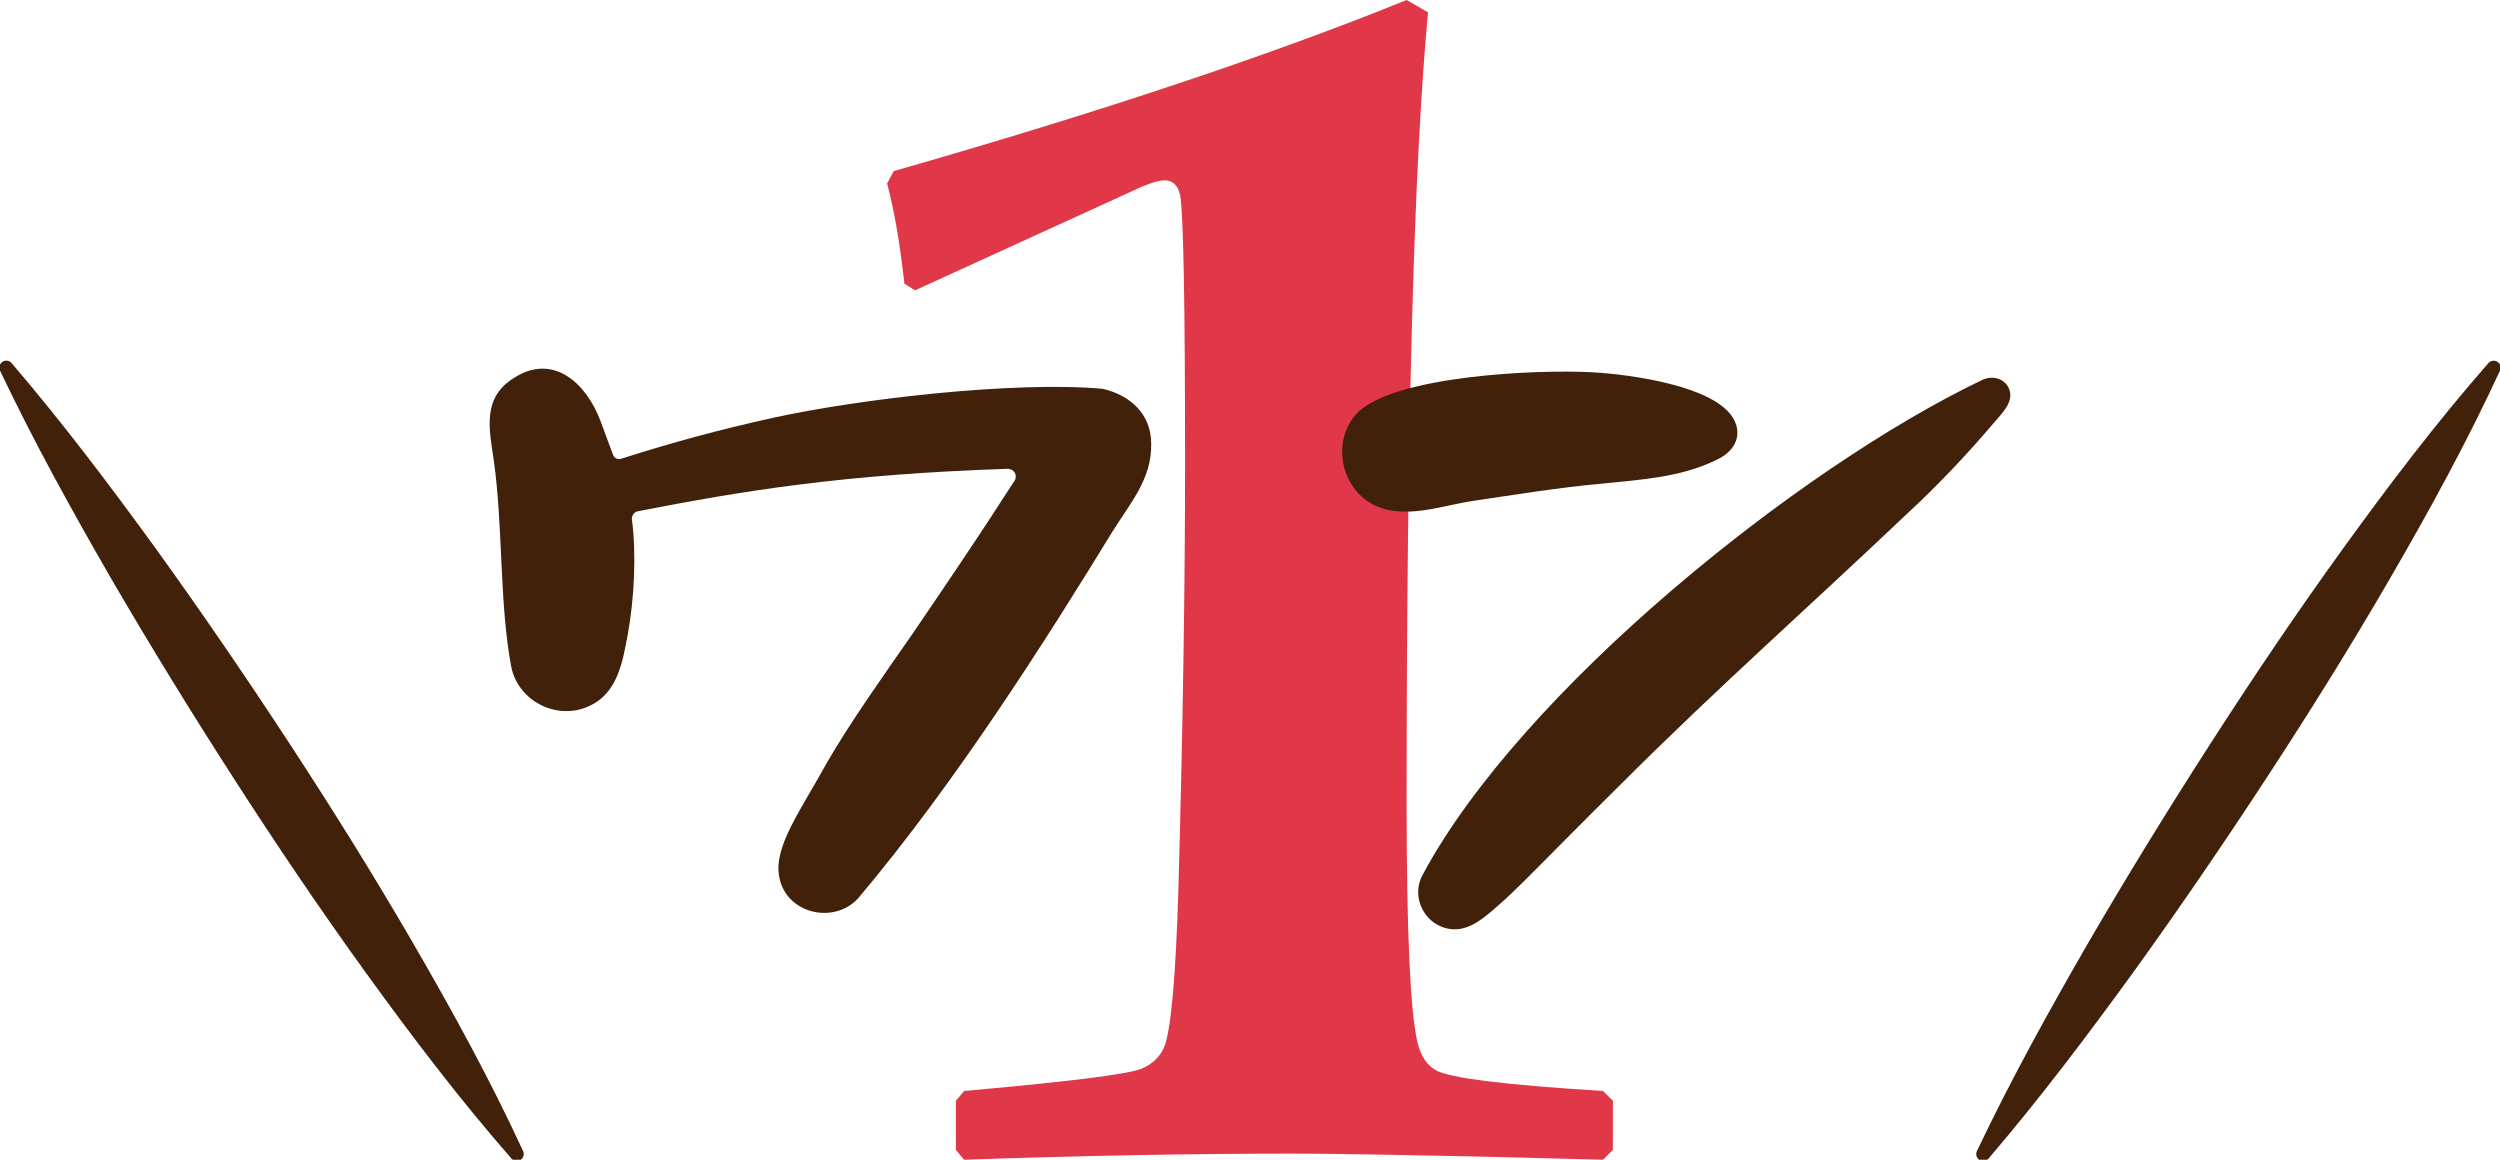
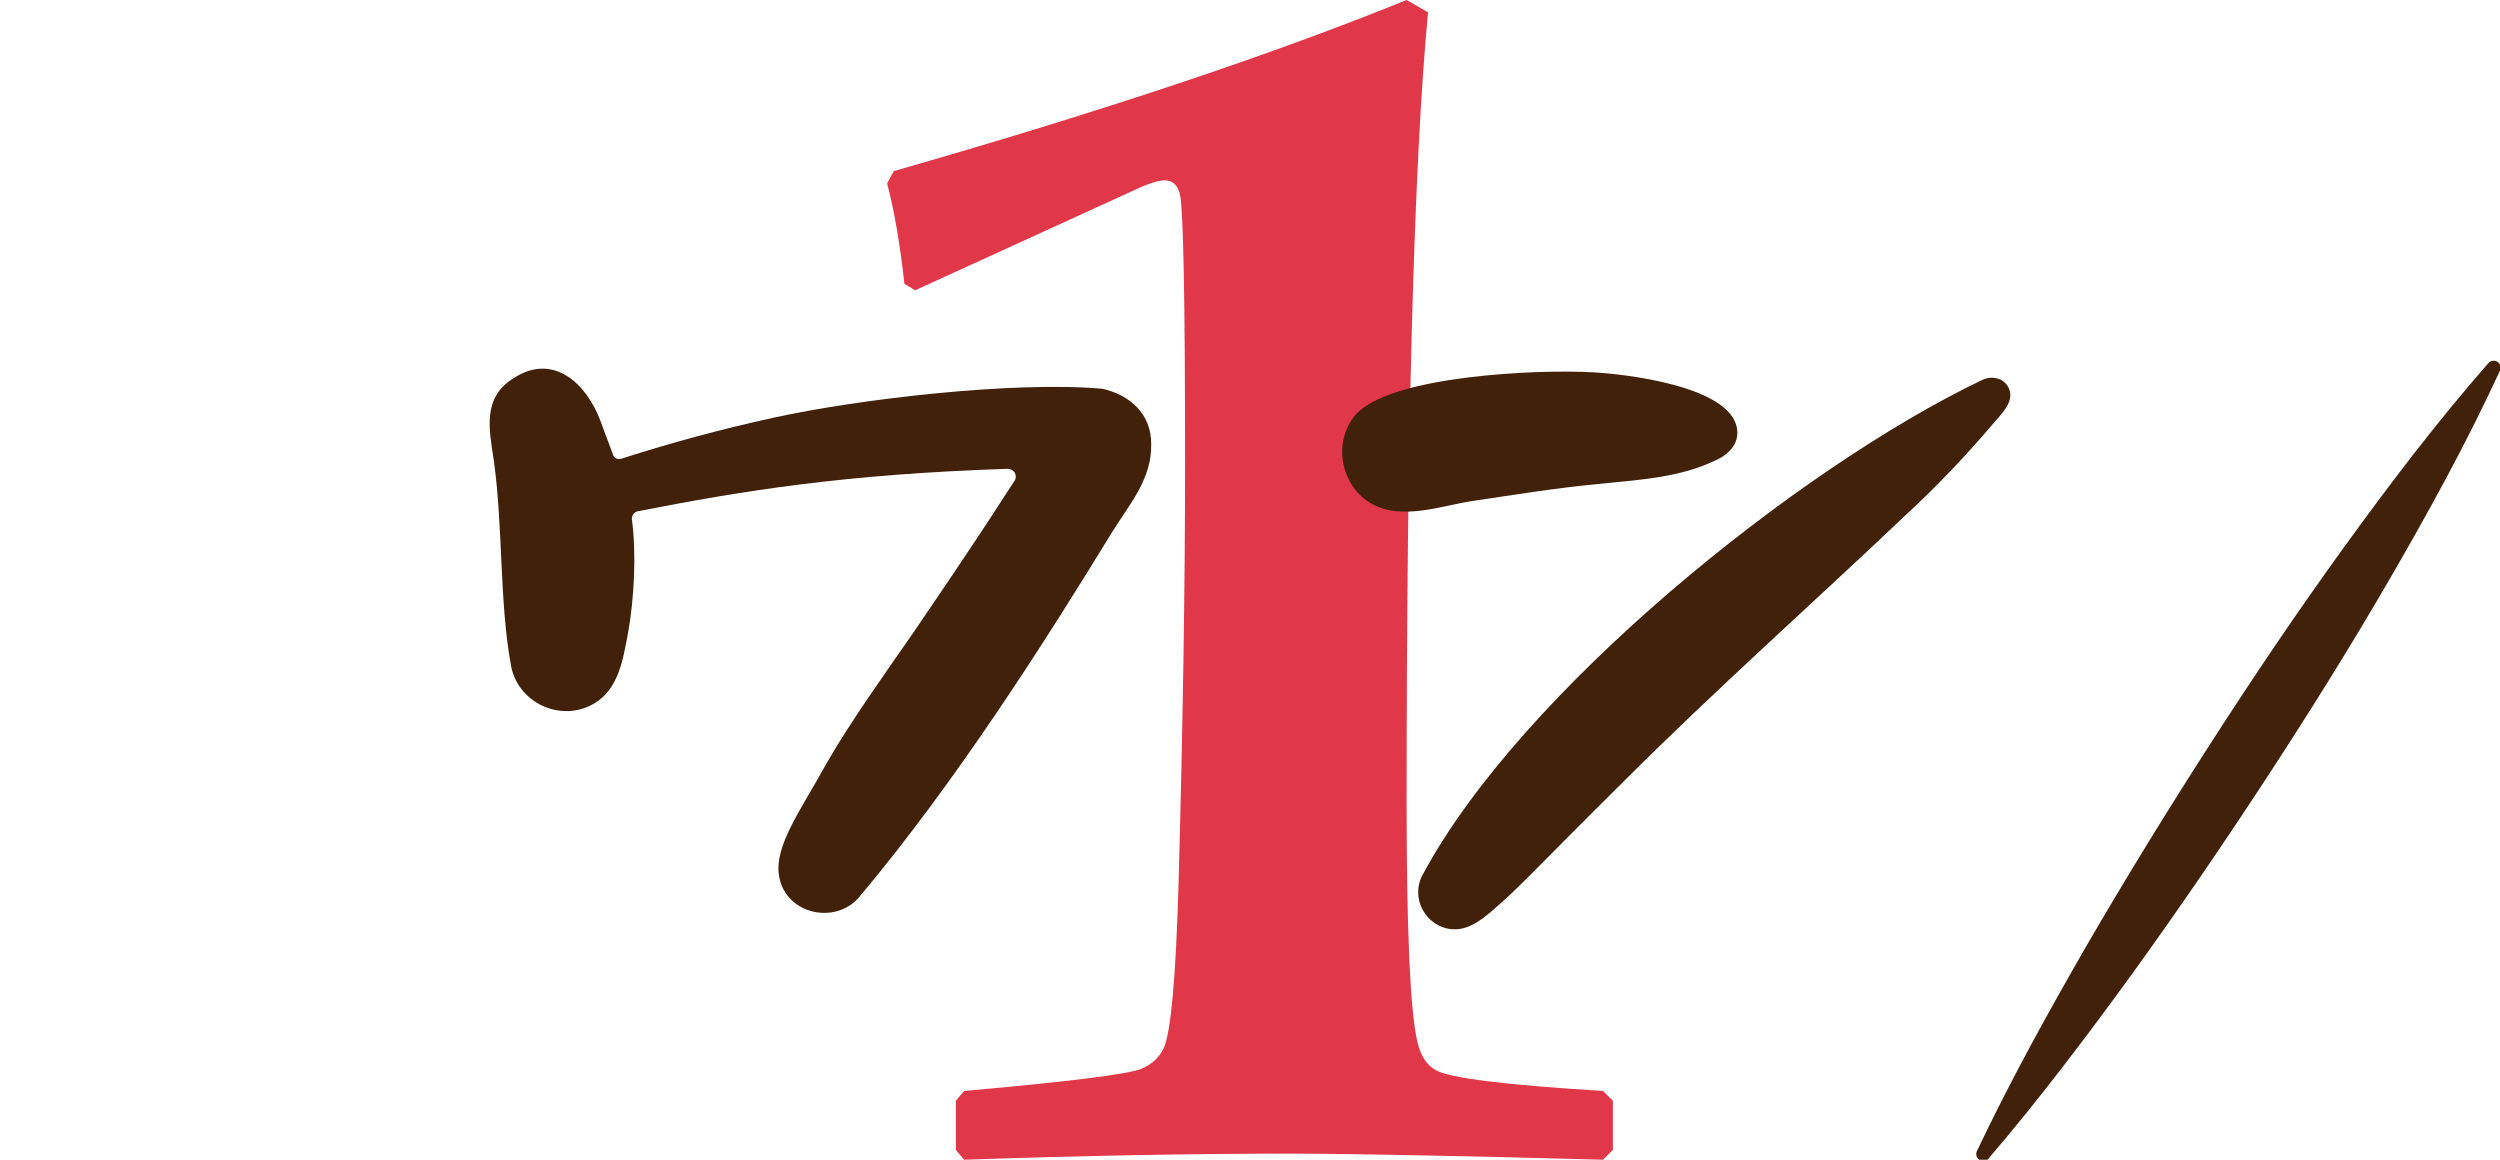
<svg xmlns="http://www.w3.org/2000/svg" version="1.1" id="レイヤー_1" x="0px" y="0px" width="361.678px" height="167.779px" viewBox="0 0 361.678 167.779" style="enable-background:new 0 0 361.678 167.779;" xml:space="preserve">
  <style type="text/css">
	.st0{fill:#E03749;enable-background:new    ;}
	.st1{fill:#42210B;}
</style>
  <g>
    <path class="st0" d="M139.475,167.779l-1.188-1.419v-7.109l1.188-1.419c15.211-1.351,23.77-2.425,25.67-3.219   c1.506-0.636,2.573-1.627,3.209-2.981c1.029-2.224,1.744-10.054,2.142-23.487c0.632-22.969,0.95-43.32,0.95-61.045   c0-23.29-0.238-36.246-0.715-38.871c-0.318-1.43-1.074-2.145-2.262-2.145c-0.715,0-1.827,0.318-3.333,0.95L132.387,42l-1.547-0.95   c-0.636-5.789-1.471-10.624-2.501-14.51l0.95-1.782C159.1,16.23,183.837,7.978,203.5,0l3.091,1.786   c-1.033,11.039-1.807,26.088-2.321,45.146c-0.518,19.059-0.774,42.128-0.774,69.207c0,18.506,0.515,30.022,1.544,34.546   c0.476,2.066,1.389,3.454,2.735,4.169c1.983,1.112,10.027,2.107,24.137,2.977l1.426,1.419v7.109l-1.426,1.419l-14.731-0.38   c-14.894-0.338-24.955-0.504-30.181-0.504C172.425,166.895,156.582,167.188,139.475,167.779z" />
    <g>
      <path class="st1" d="M88.686,65.778c0.114,0.454,0.681,0.795,1.249,0.567c7.491-2.383,14.187-4.199,21.905-5.901    c12.371-2.724,34.843-5.334,47.667-4.199c3.972,0.908,7.037,3.632,7.037,7.945c0.114,5.107-3.064,8.625-5.675,12.825    c-9.306,15.209-22.585,36.205-36.772,53.002c-3.518,3.745-10.328,2.157-11.349-3.064c-0.908-4.426,3.064-9.647,6.923-16.683    c3.405-5.902,8.512-13.052,12.371-18.614c11.69-17.137,13.506-20.315,14.754-22.131c0.454-0.794-0.113-1.702-1.021-1.702    c-23.834,0.794-38.248,3.178-53.456,6.129c-0.568,0.113-0.908,0.567-0.908,1.135c0.681,4.994,0.34,11.576-0.568,16.57    c-0.794,4.2-1.476,8.853-6.015,10.669c-4.54,1.816-9.988-1.021-10.896-6.015c-1.702-9.193-1.135-19.975-2.497-29.736    c-0.681-4.54-1.703-9.08,2.951-11.917c5.675-3.632,10.442,0.794,12.485,6.242L88.686,65.778z" />
      <path class="st1" d="M196.029,60.103c4.88-5.788,26.557-6.696,34.389-6.242c4.426,0.227,19.975,1.93,20.883,8.172    c0.34,2.157-1.249,3.745-3.064,4.54c-5.107,2.497-11.009,2.837-16.57,3.404c-6.243,0.568-12.485,1.589-18.614,2.497    c-4.54,0.681-10.101,2.837-14.527,0.454C193.986,70.431,192.738,64.075,196.029,60.103z M290.797,56.698    c0.341,1.816-1.475,3.405-2.497,4.653c-3.859,4.54-8.058,8.966-12.485,13.052c-13.619,12.938-27.693,25.423-40.971,38.701    c-12.144,12.031-14.981,15.209-18.273,18.046c-1.816,1.589-3.859,3.405-6.356,3.291c-3.858-0.227-6.242-4.426-4.426-7.831    c14.186-26.558,54.364-58.904,80.922-71.615C288.3,54.201,290.343,54.769,290.797,56.698z" />
    </g>
  </g>
  <g>
-     <path class="st1" d="M74,167.616c-7.536-8.611-14.399-17.659-21.043-26.849c-6.643-9.191-12.976-18.583-19.107-28.106   c-6.134-9.521-12.072-19.169-17.776-28.97C10.406,73.868,4.906,63.935,0,53.616c-0.239-0.503-0.025-1.105,0.478-1.344   c0.421-0.2,0.911-0.082,1.2,0.255c7.428,8.681,14.261,17.749,20.926,26.925c6.629,9.2,13.024,18.552,19.224,28.03   c6.202,9.477,12.202,19.085,17.893,28.894c5.69,9.809,11.16,19.762,15.957,30.151c0.234,0.507,0.013,1.107-0.494,1.341   C74.768,168.061,74.288,167.945,74,167.616z" />
-   </g>
+     </g>
  <g>
    <path class="st1" d="M361.678,53.616c-4.798,10.389-10.267,20.341-15.957,30.151c-5.691,9.809-11.691,19.417-17.893,28.894   c-6.199,9.479-12.594,18.831-19.224,28.03c-6.666,9.176-13.498,18.244-20.926,26.925c-0.362,0.423-0.999,0.473-1.422,0.111   c-0.354-0.303-0.446-0.798-0.255-1.2c4.905-10.319,10.406-20.251,16.074-30.075c5.704-9.8,11.643-19.448,17.776-28.97   c6.131-9.523,12.464-18.915,19.107-28.106c6.643-9.191,13.507-18.238,21.043-26.849c0.367-0.42,1.006-0.462,1.426-0.095   C361.771,52.734,361.86,53.22,361.678,53.616z" />
  </g>
</svg>